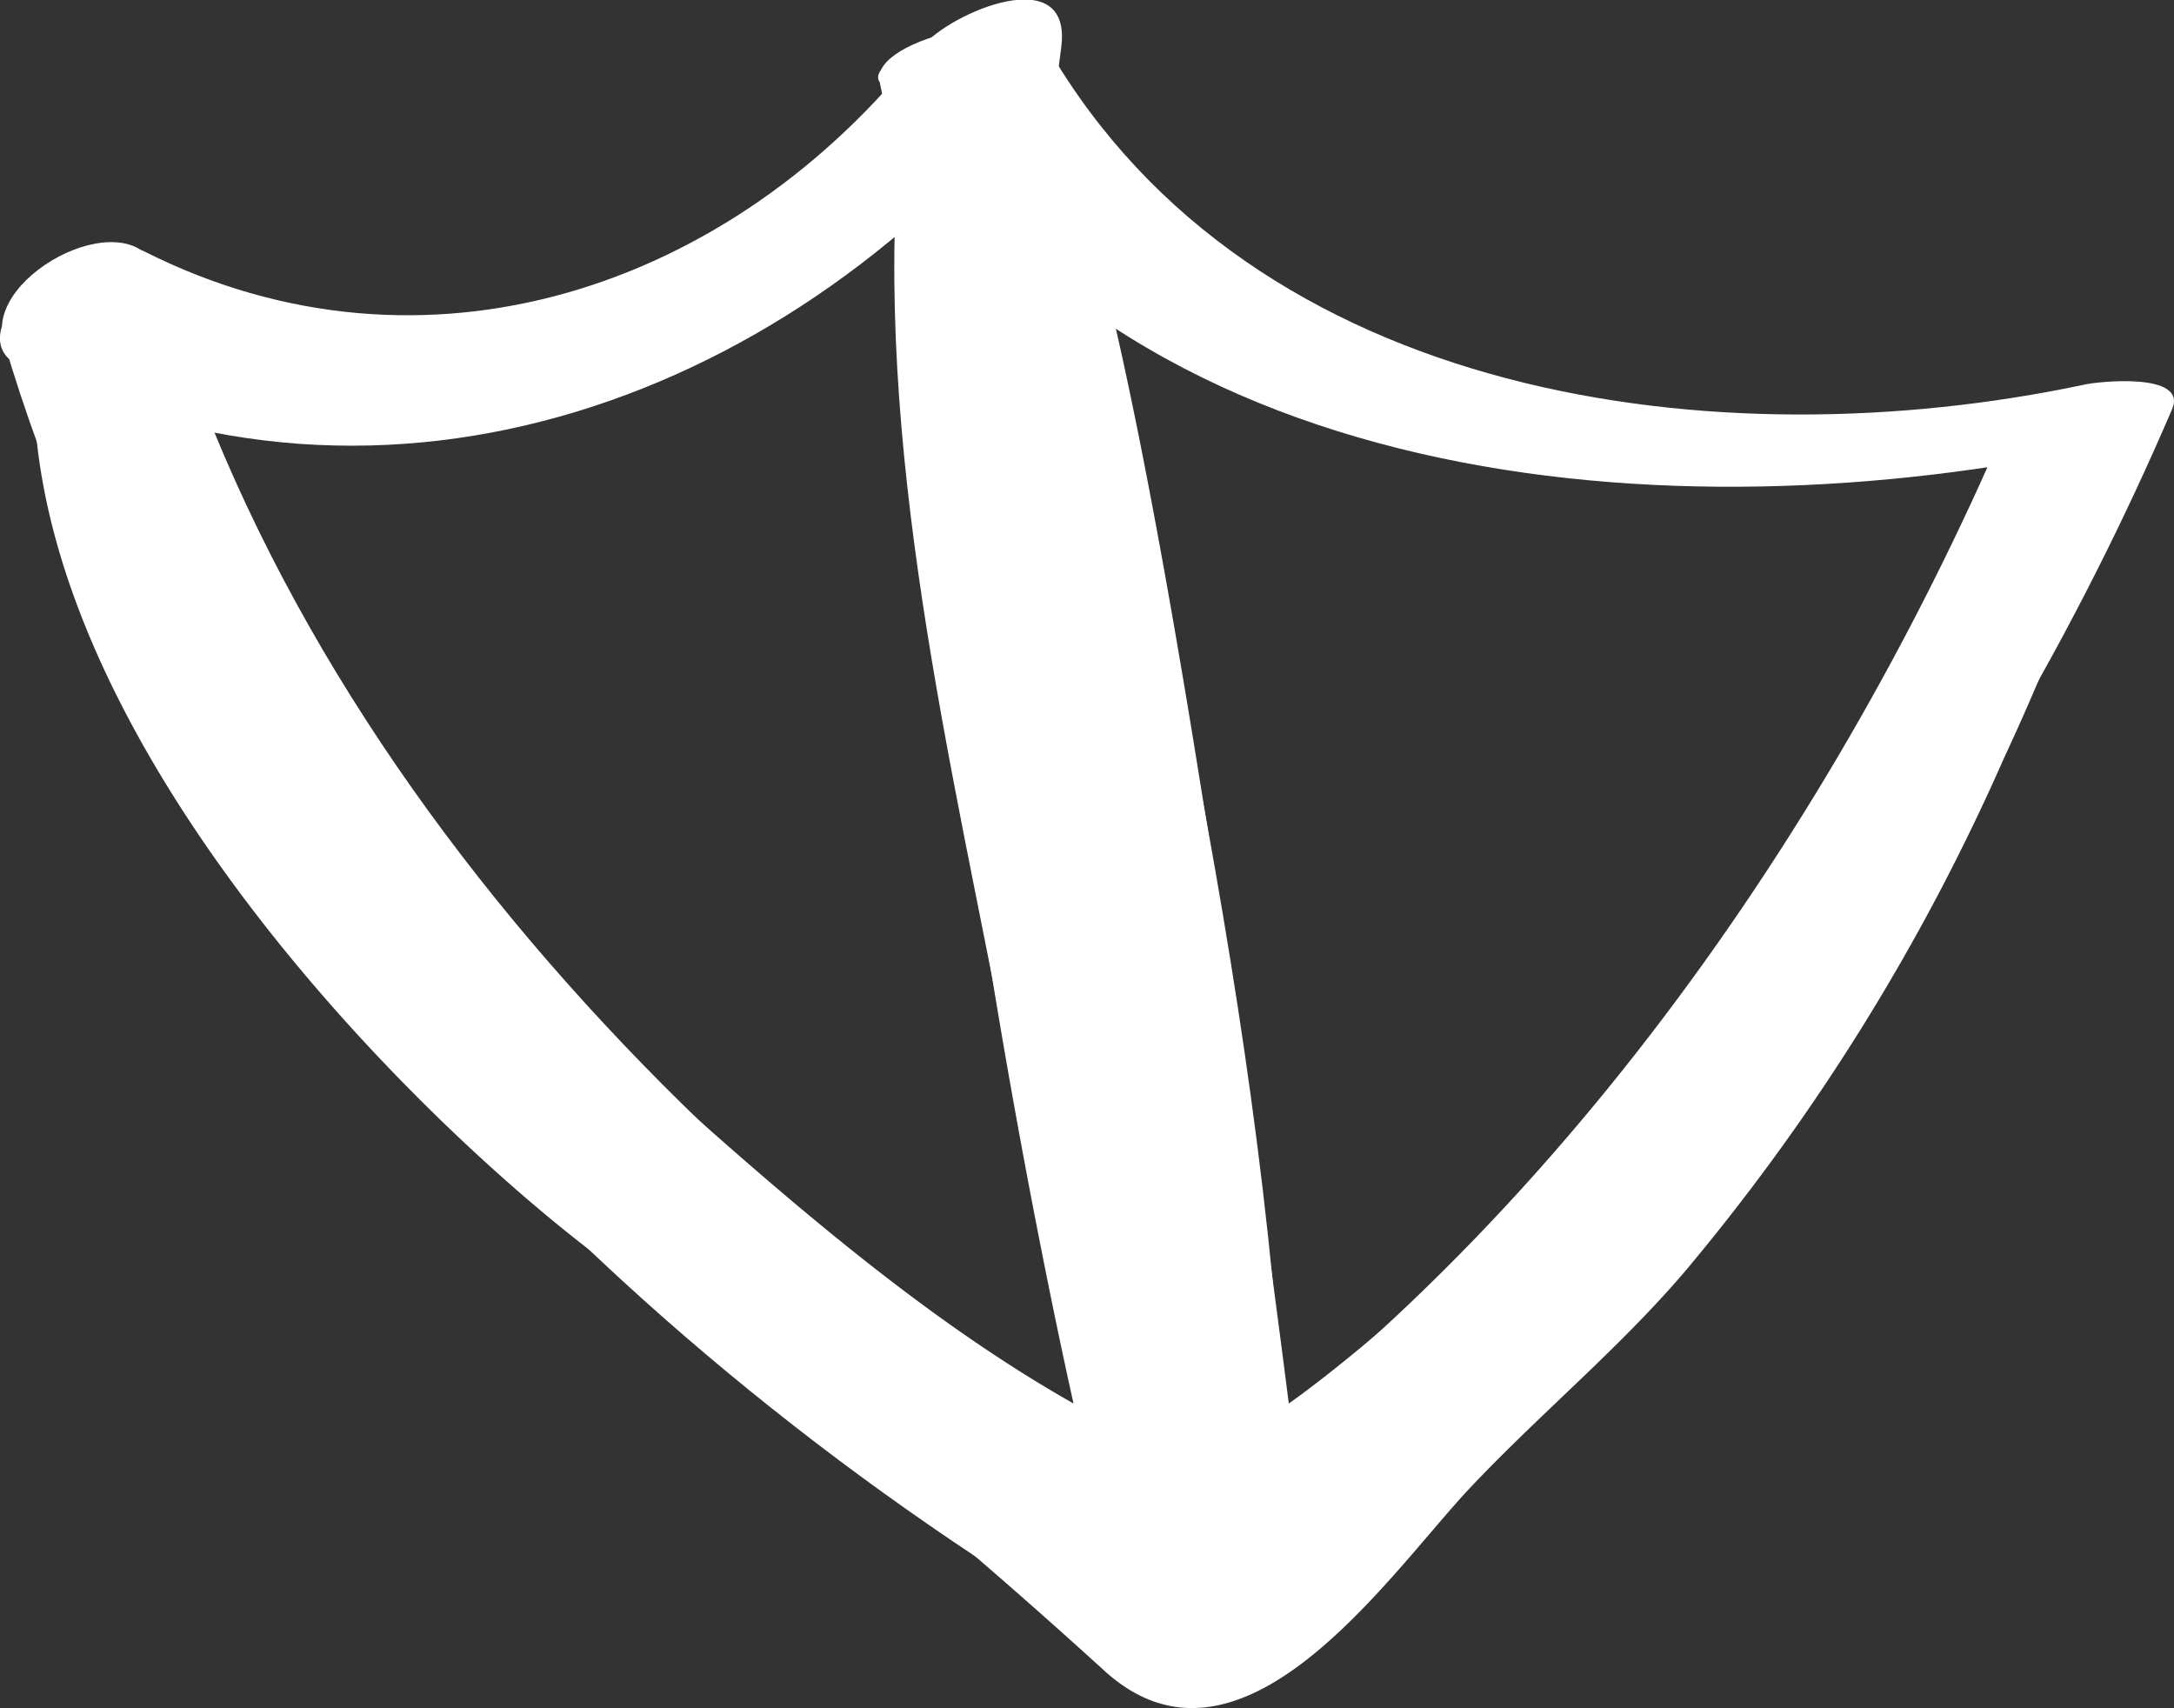
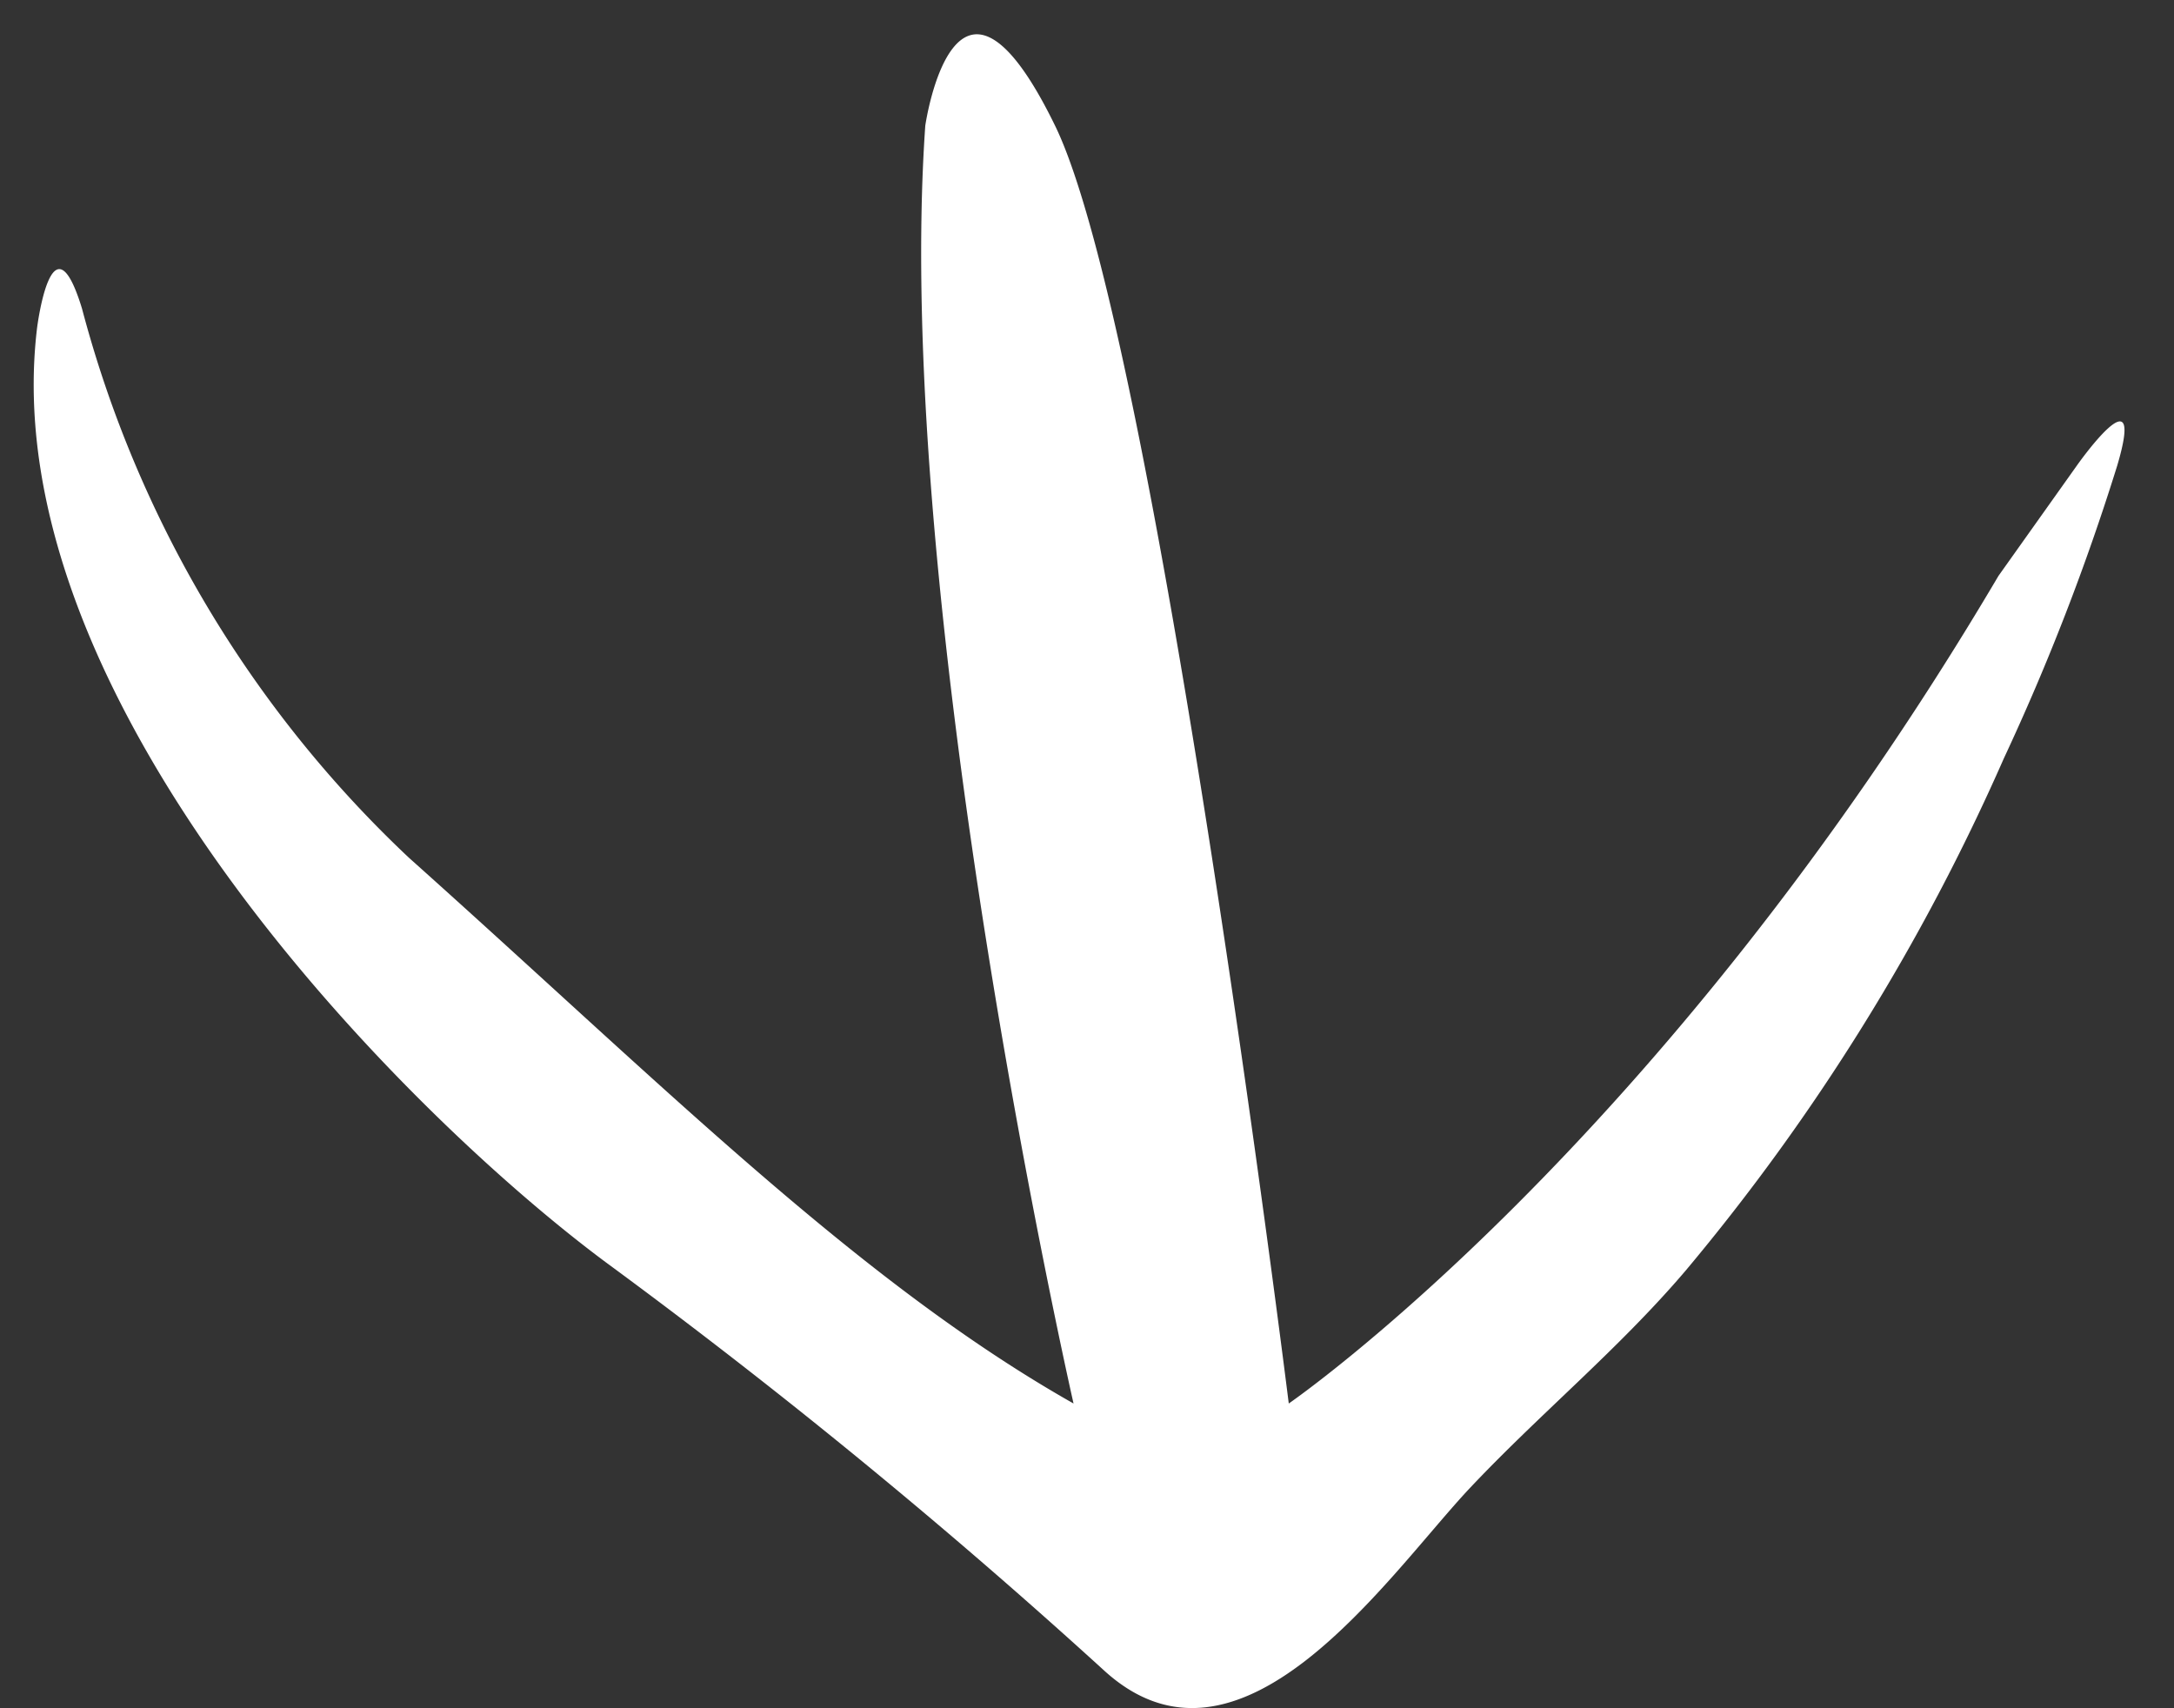
<svg xmlns="http://www.w3.org/2000/svg" id="Gruppe_272" data-name="Gruppe 272" width="31.818" height="24.997" viewBox="0 0 31.818 24.997">
  <rect x="0" y="0" width="31.818" height="24.997" fill="#333333" stroke="none" />
  <g id="Gruppe_4" data-name="Gruppe 4" transform="translate(0 0)">
-     <path id="Pfad_35" data-name="Pfad 35" d="M236.286,244.518c2.466,8.443,9.648,15.375,16.942,19.454.683.375,2.319-.341,2.069-1.306-.784-2.91-1.455-5.853-2.057-8.8-.9-4.318-2.08-9.193-1.477-13.625.182-1.3-1.625-.523-2.034-.023-2.784,3.545-7.284,5.057-11.375,3-.92-.466-2.841,1.17-1.841,1.67,5.375,2.7,11.363.477,15.022-4.159l-2.034-.023c-.614,4.443.477,9.182,1.329,13.511.636,3.148,1.352,6.284,2.182,9.387l2.057-1.308c-7.011-3.92-14.125-10.568-16.5-18.716C238.23,242.4,236,243.541,236.286,244.518Z" transform="translate(-236.233 -239.534)" fill="#fff" />
-   </g>
+     </g>
  <g id="Gruppe_5" data-name="Gruppe 5" transform="translate(12.856 0.385)">
-     <path id="Pfad_36" data-name="Pfad 36" d="M247.562,240.676c1.443,6.989,3.273,14.274,3.523,21.432.023.659,1.92.068,2.17-.092,5.853-3.84,10.465-10.1,13.227-16.544.227-.545-1.114-.4-1.3-.352-5.329,1.125-12.147.261-15.159-4.932-.409-.693-2.693.1-2.466.489,3.523,6.068,11.647,6.67,17.8,5.364l-1.3-.352c-2.659,6.2-7.033,12.329-12.682,16.023l2.17-.091c-.251-7.159-2.091-14.443-3.523-21.432C249.891,239.517,247.437,240.029,247.562,240.676Z" transform="translate(-247.546 -239.873)" fill="#fff" />
-   </g>
+     </g>
  <path id="Pfad_37" data-name="Pfad 37" d="M236.716,244.277s.216-1.739.659-.284a16.992,16.992,0,0,0,4.784,8.034c3.693,3.3,6.568,6.2,9.727,7.987,0,0-2.659-11.669-2.17-18.7,0,0,.432-3.011,1.9,0s3.42,18.7,3.42,18.7,5.443-3.737,10.387-12.112l1.147-1.614s1.023-1.455.591,0a33.892,33.892,0,0,1-1.659,4.284,31.256,31.256,0,0,1-4.66,7.5c-.987,1.159-2.17,2.125-3.2,3.227-1.2,1.3-3.331,4.443-5.318,2.614a89.6,89.6,0,0,0-7.284-5.966C242.045,255.72,236.068,249.686,236.716,244.277Z" transform="translate(-236.174 -239.474)" fill="#fff" />
</svg>